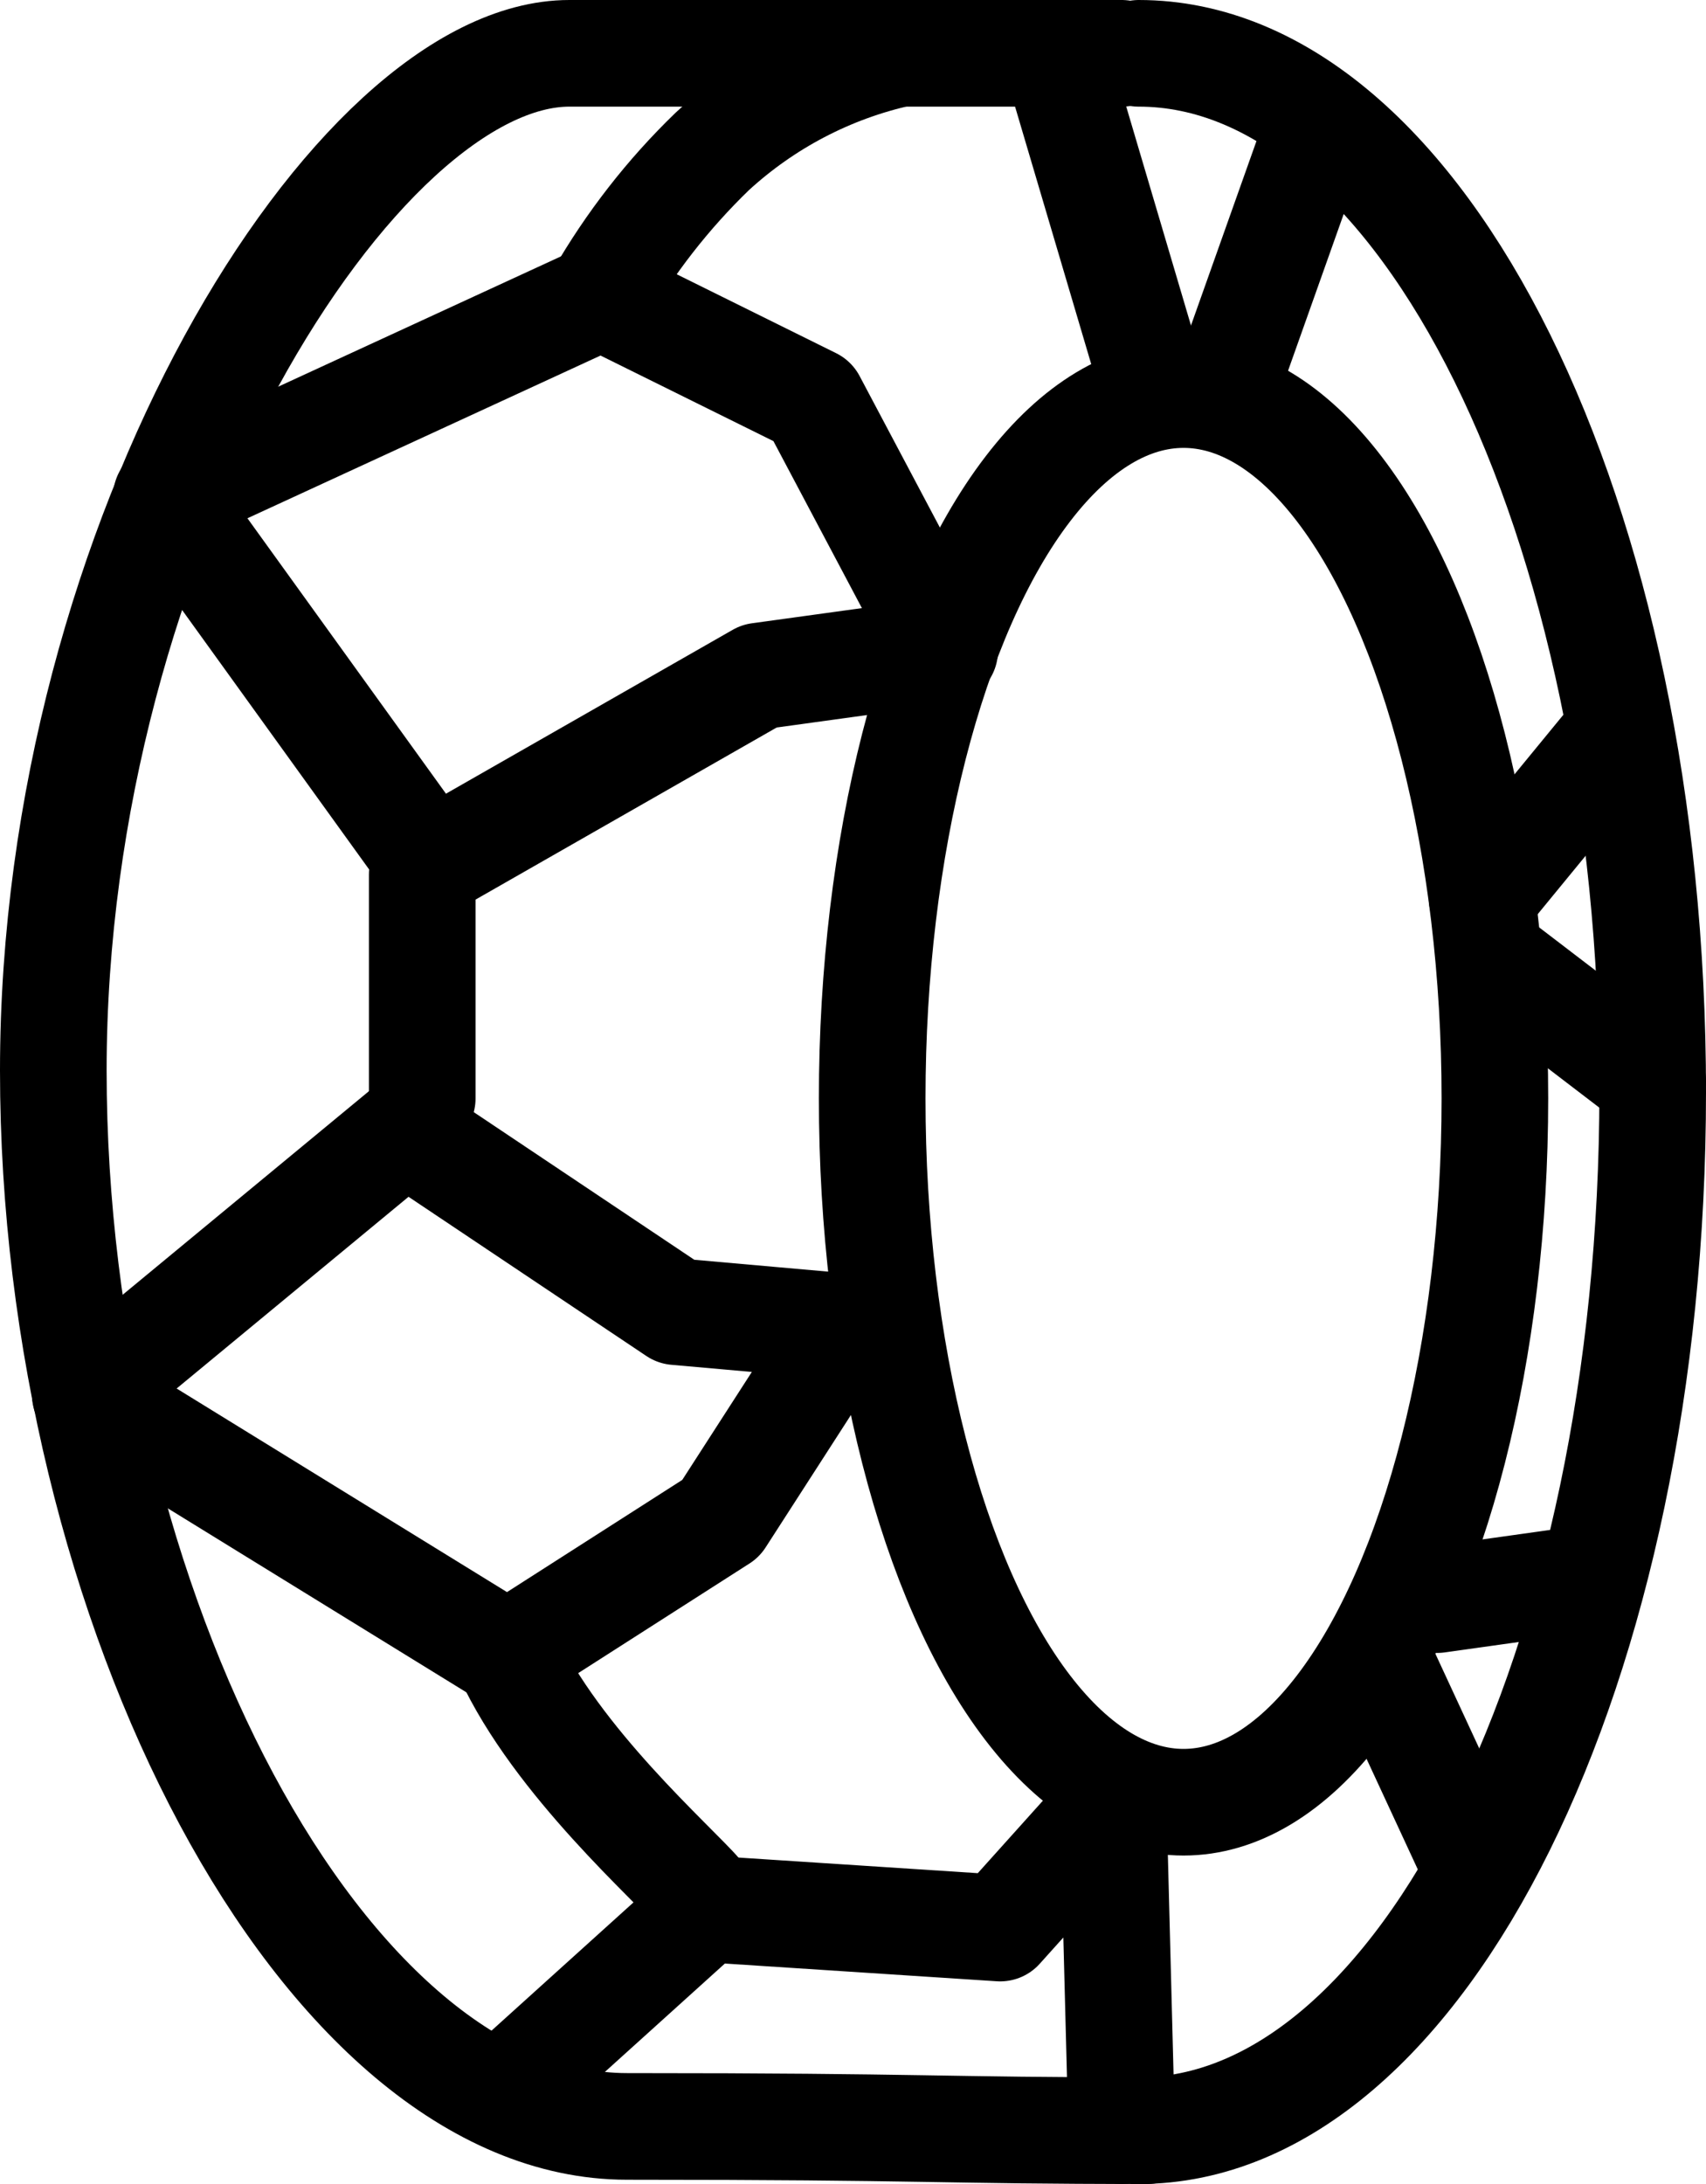
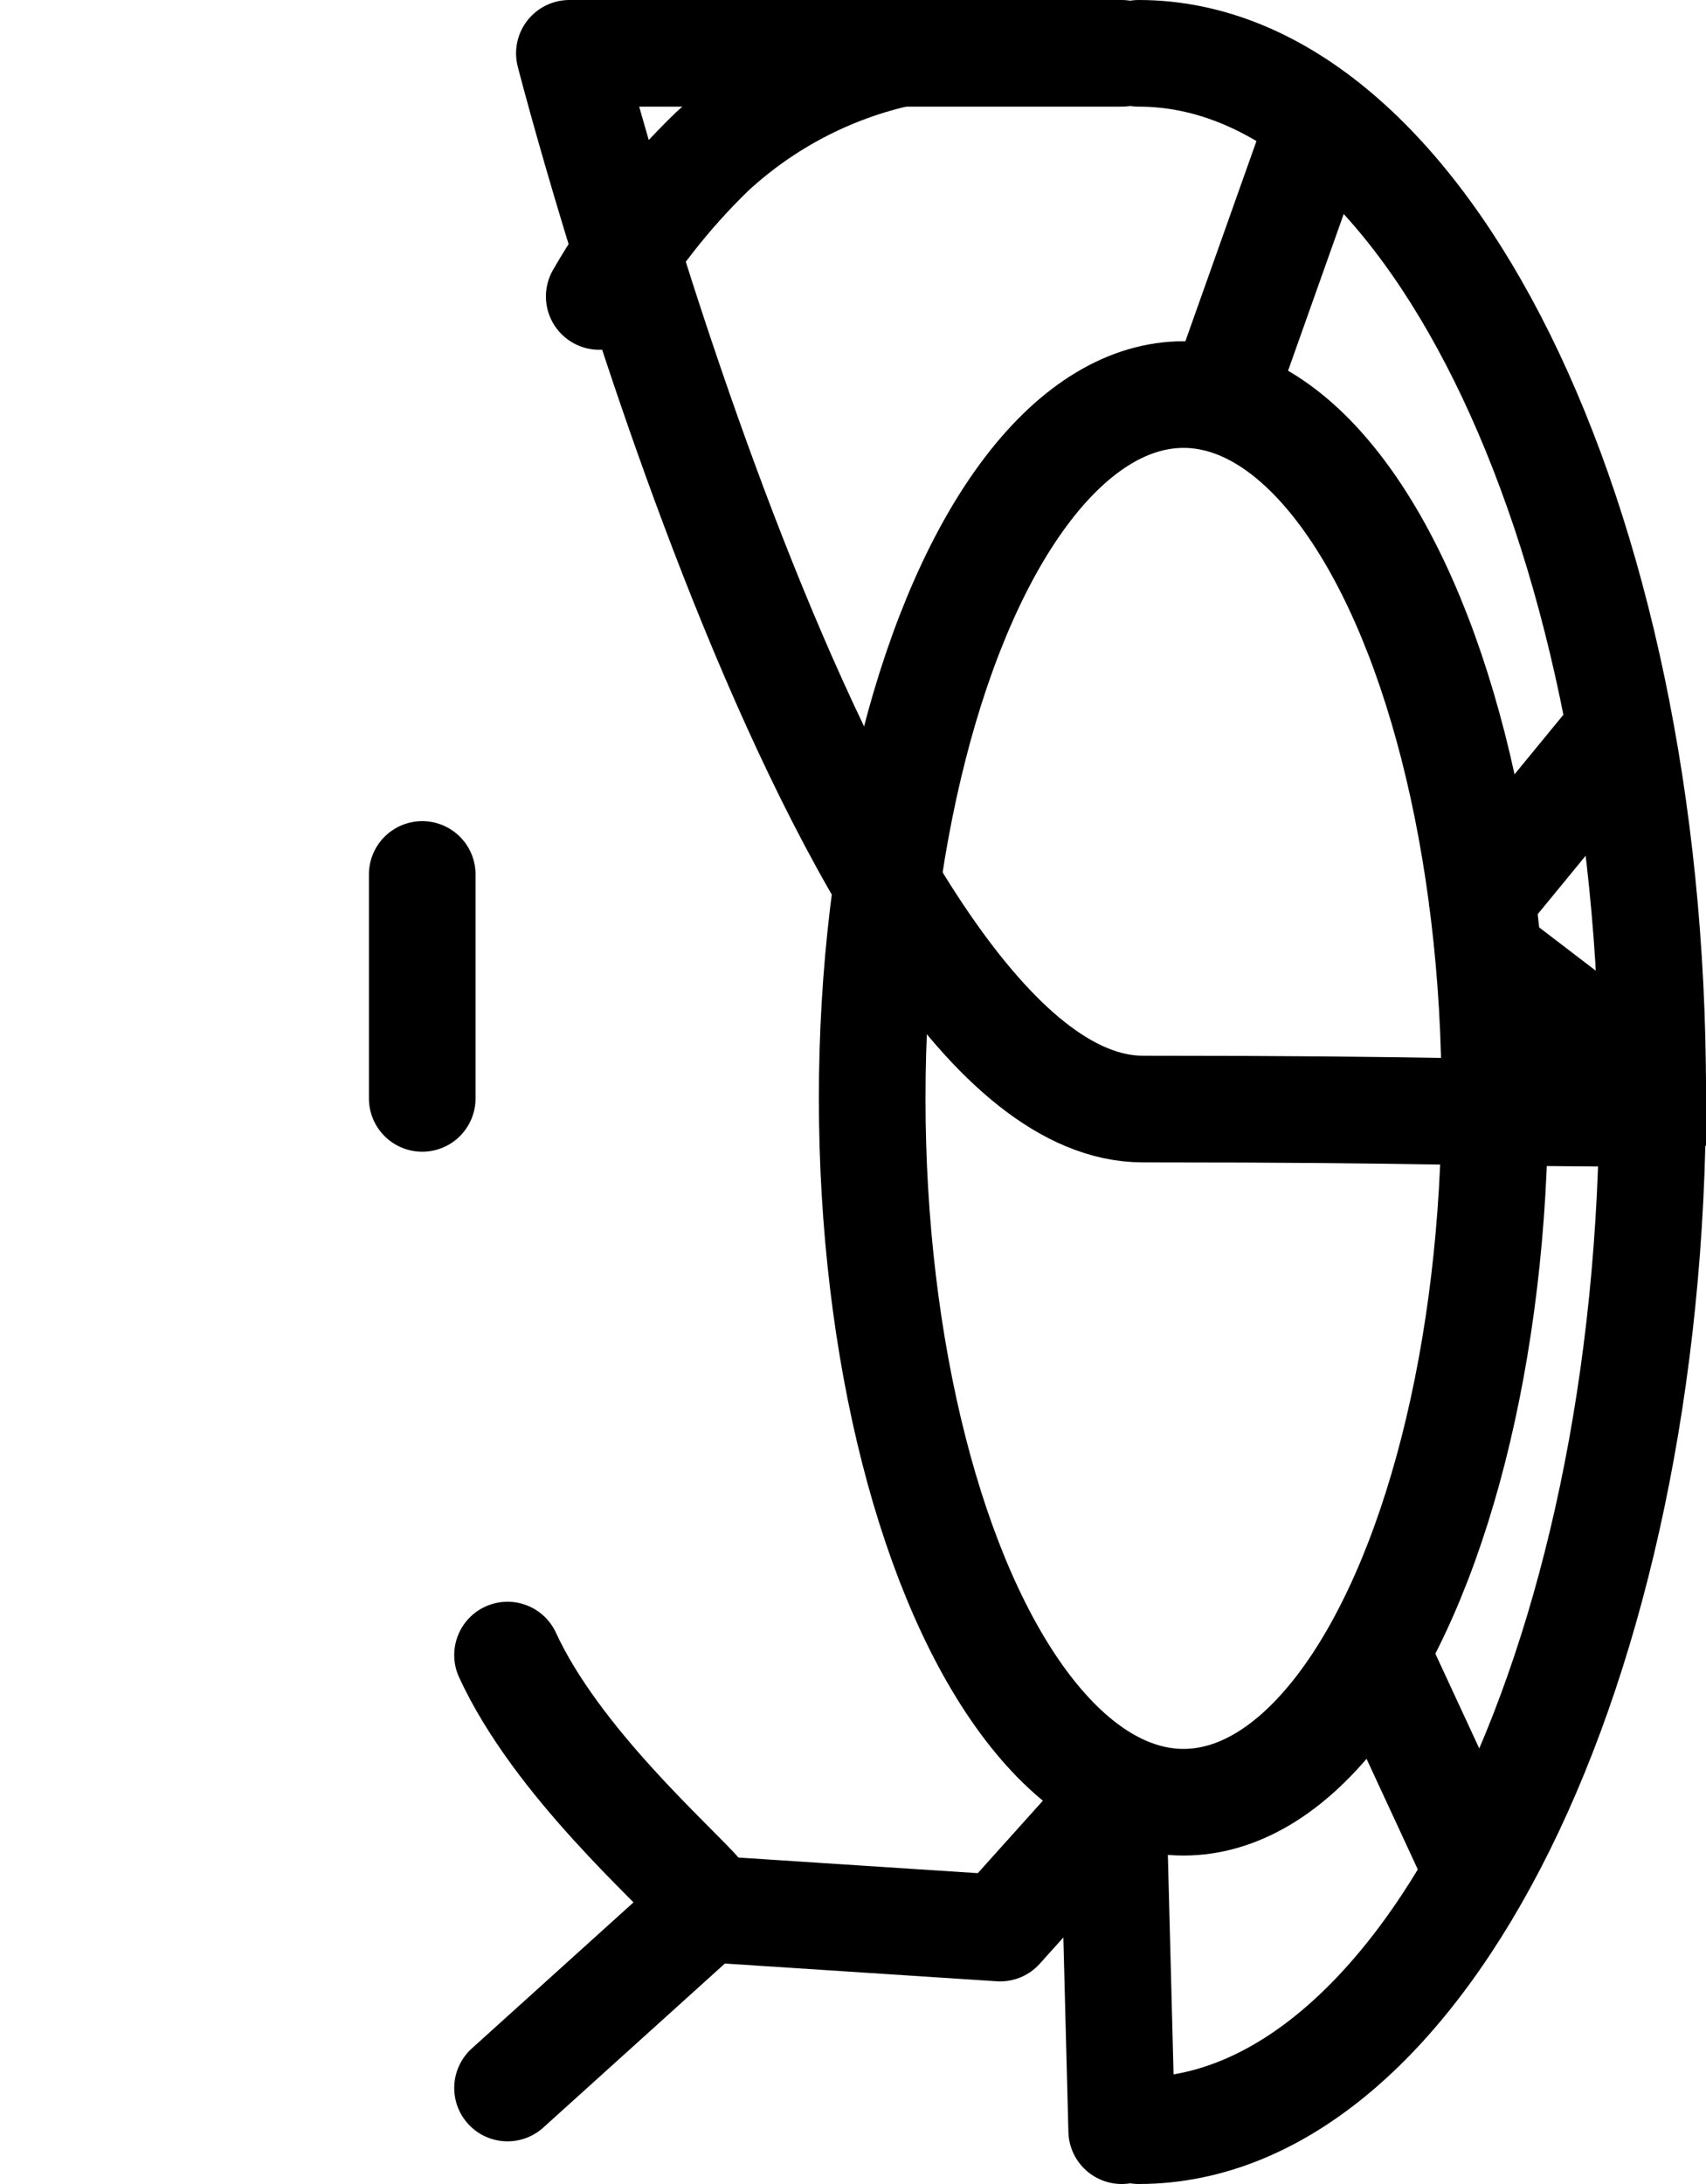
<svg xmlns="http://www.w3.org/2000/svg" id="Calque_1" data-name="Calque 1" width="80" height="102.4" viewBox="0 0 80 102.4">
  <defs>
    <style>
      .cls-1 {
        fill: none;
        stroke: #000;
        stroke-linecap: round;
        stroke-linejoin: round;
        stroke-width: 5px;
      }
    </style>
  </defs>
  <path class="cls-1" d="m42.2,2.5c-3.29.73-6.32,2.32-8.8,4.6-2.08,2.01-3.86,4.3-5.3,6.8" />
-   <line class="cls-1" x1="54.2" y1="18.5" x2="50" y2="4.3" />
  <line class="cls-1" x1="57.6" y1="17.8" x2="61.4" y2="7.1" />
  <line class="cls-1" x1="69.5" y1="42.1" x2="75.9" y2="34.3" />
  <line class="cls-1" x1="70.7" y1="45.5" x2="77.5" y2="50.7" />
-   <line class="cls-1" x1="67.4" y1="75" x2="73.1" y2="74.2" />
  <line class="cls-1" x1="65" y1="78.5" x2="68.8" y2="86.7" />
-   <polygon class="cls-1" points="44.3 30.5 38.1 18.8 28.2 13.9 7.8 23.3 20.2 40.5 35.6 31.7 44.3 30.5" />
-   <polygon class="cls-1" points="39.6 62.2 31.7 61.5 19 53 4 65.4 23.8 77.6 33.8 71.2 39.6 62.2" />
  <polyline class="cls-1" points="52.6 99.9 52.2 84.5 46.9 90.4 33.1 89.5 23.8 97.9" />
  <line class="cls-1" x1="19.8" y1="41" x2="19.8" y2="51.5" />
  <path class="cls-1" d="m23.8,77.6c2.3,5,7.8,9.8,9,11.2" />
  <path class="cls-1" d="m53.4,2.5c13.3,0,24.1,21.8,24.1,48.7s-10.8,48.7-24.1,48.7" />
  <ellipse class="cls-1" cx="55.5" cy="51.5" rx="14.6" ry="33" />
-   <path class="cls-1" d="m52.6,2.5h-25.9C16.7,2.5,2.5,25.1,2.5,50.2s12.7,49.5,26.9,49.5,14.6.2,24.4.2" />
+   <path class="cls-1" d="m52.6,2.5h-25.9s12.7,49.5,26.9,49.5,14.6.2,24.4.2" />
</svg>